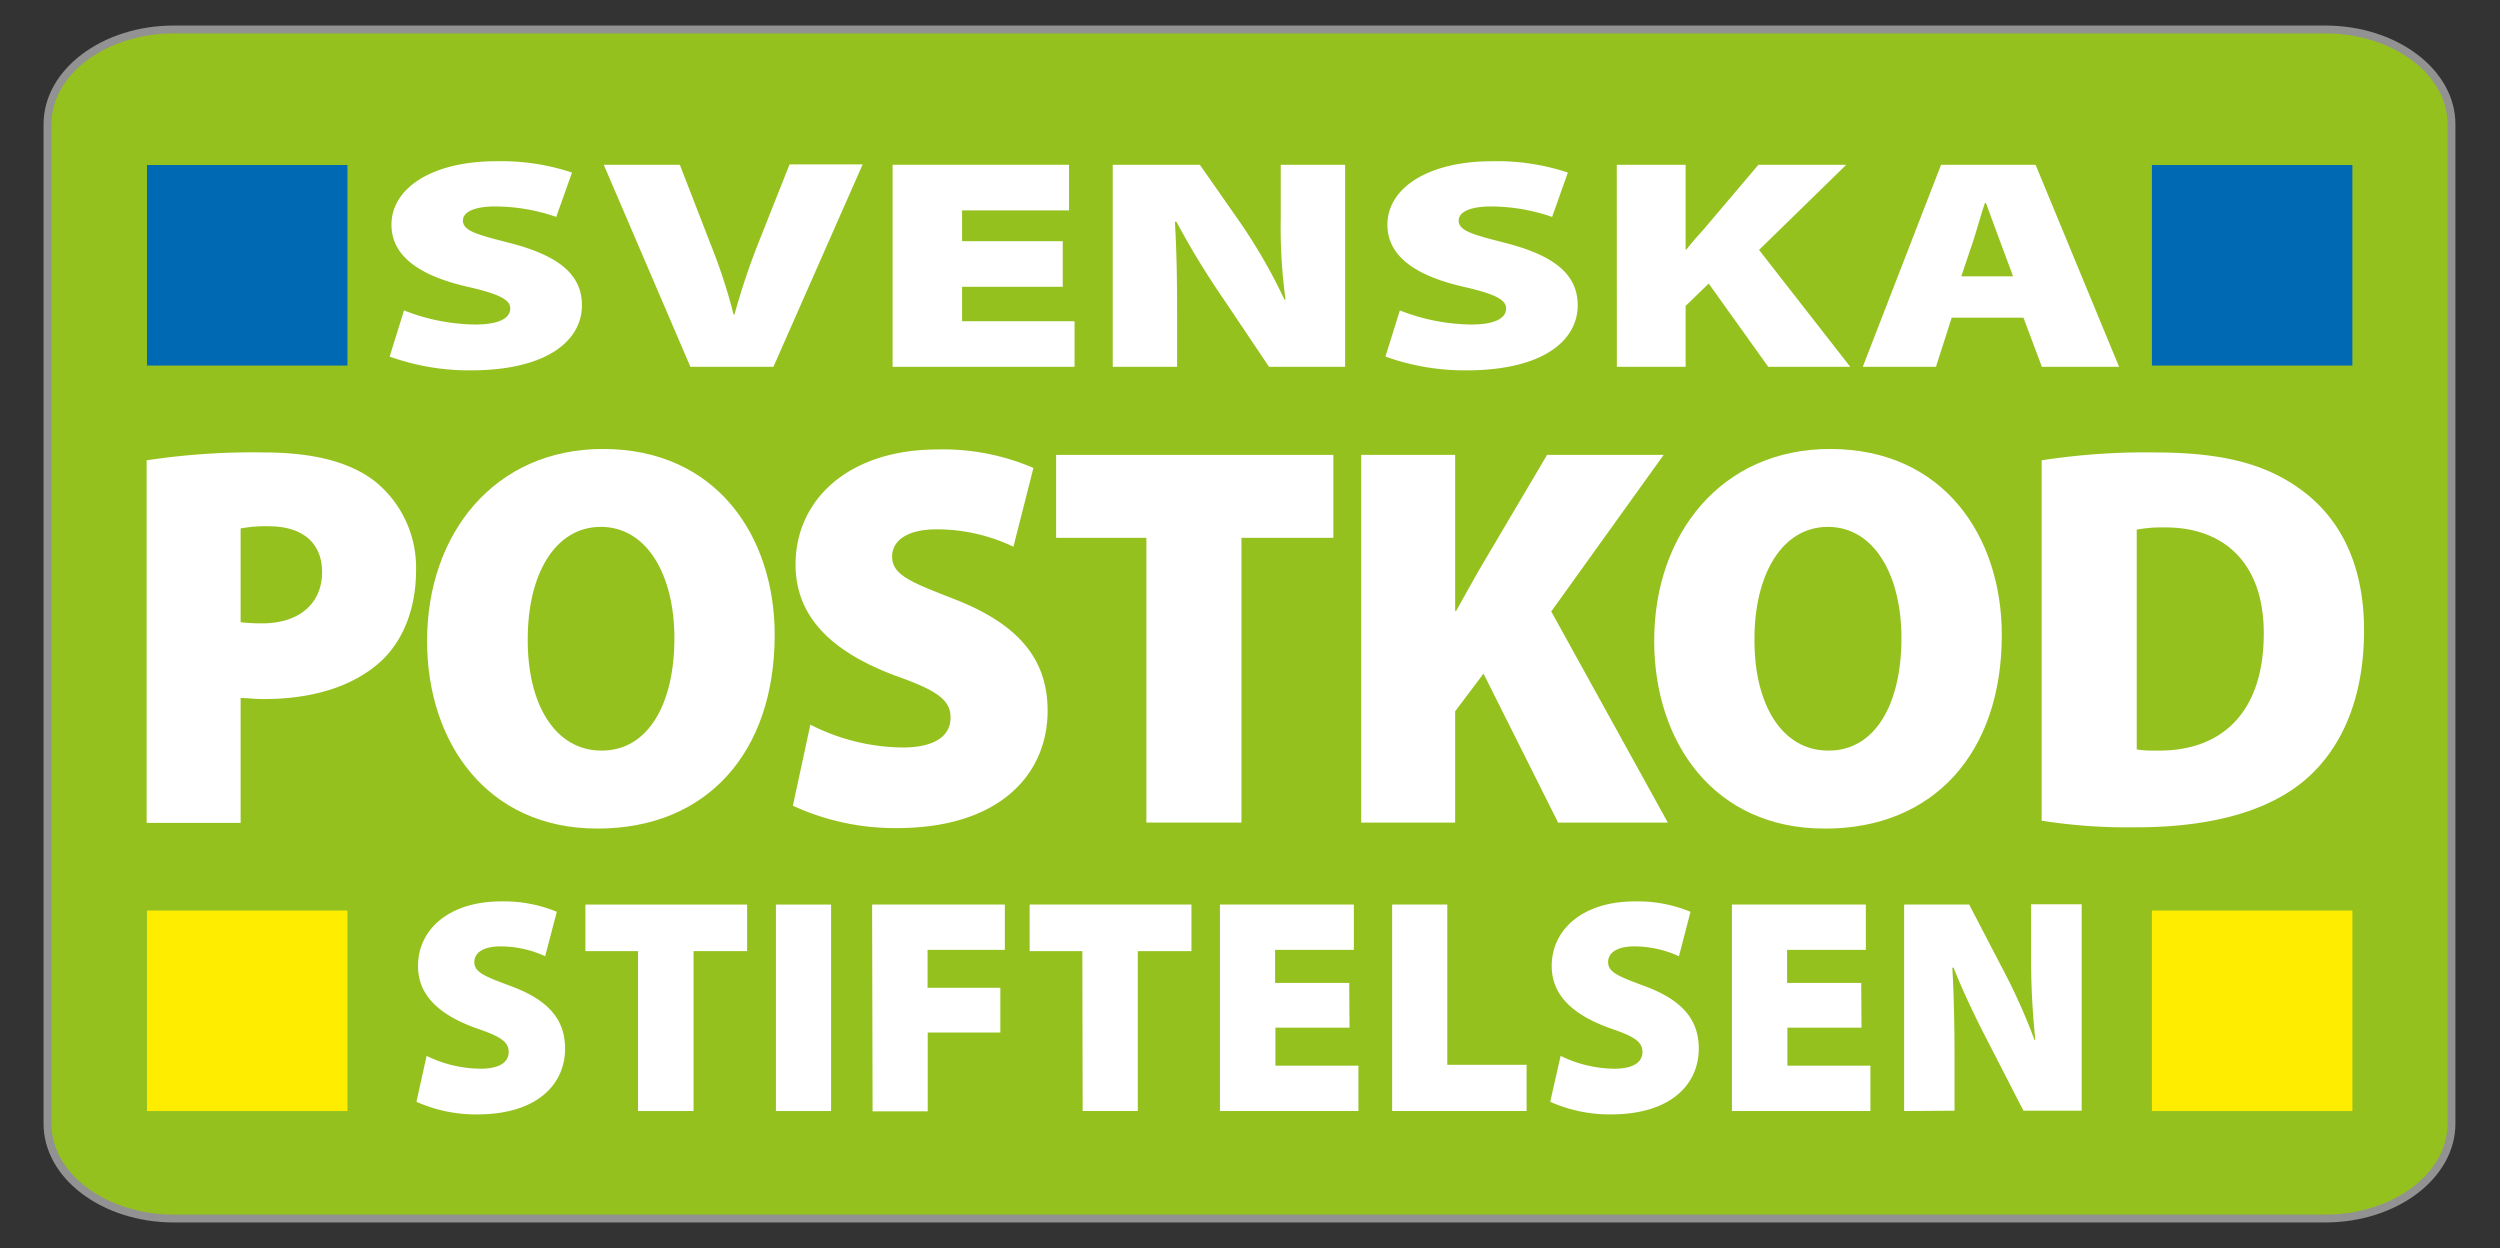
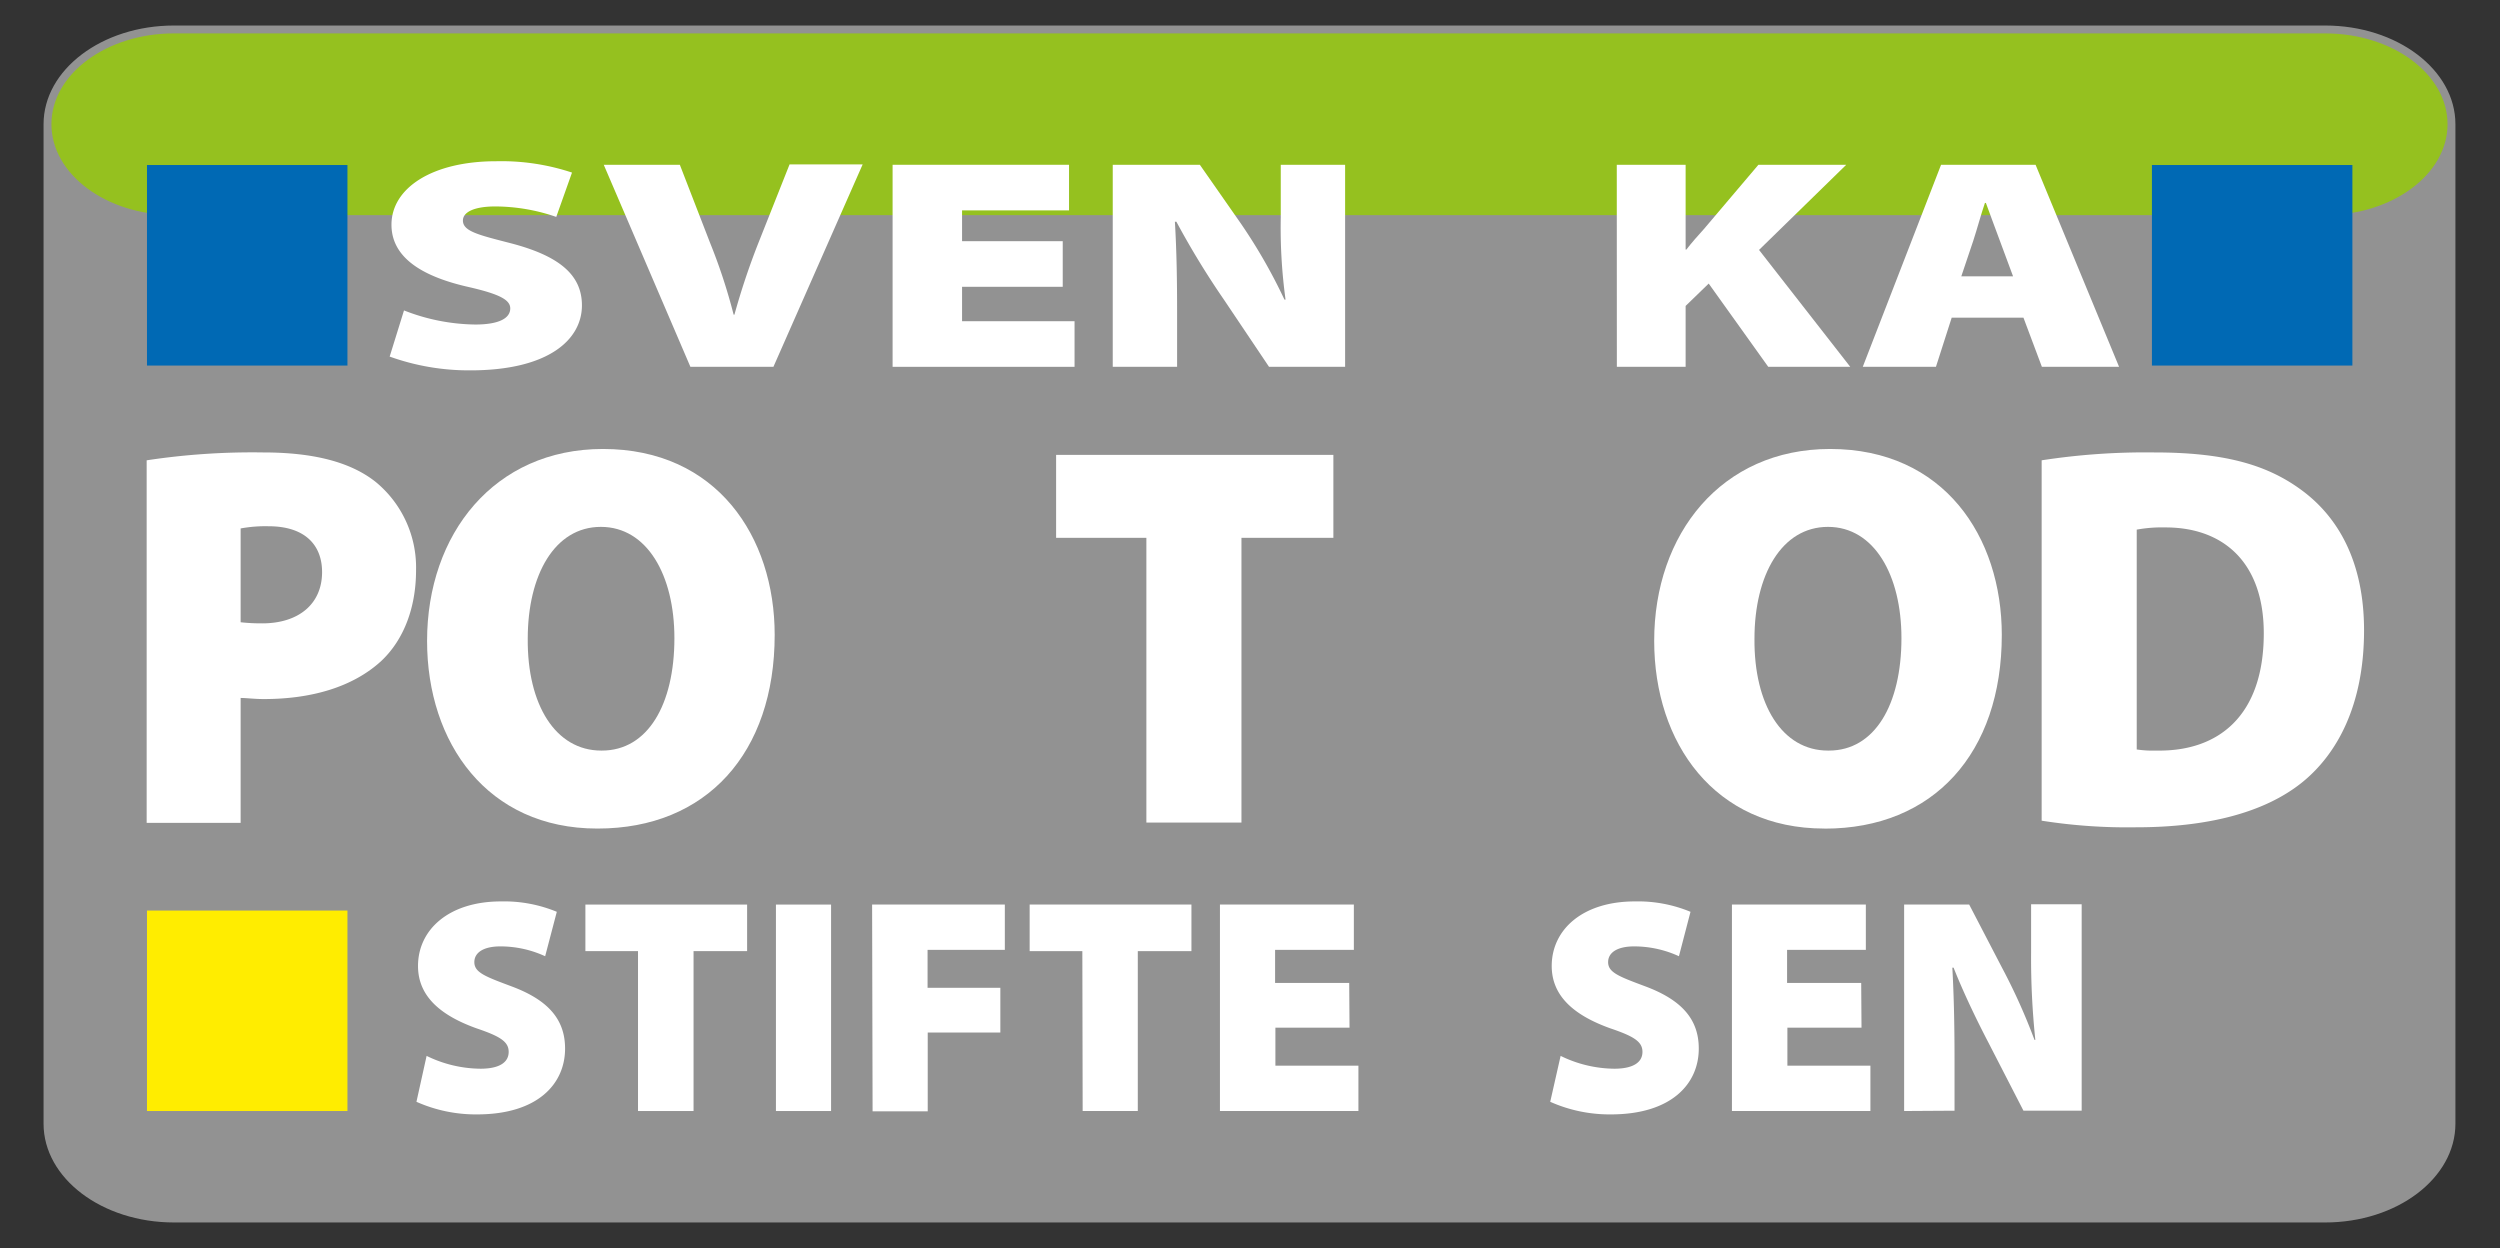
<svg xmlns="http://www.w3.org/2000/svg" id="Lager_1" data-name="Lager 1" viewBox="0 0 317.39 158.47">
  <rect x="0" y="0" width="317.39" height="158.47" fill="#333333" stroke="none" />
  <defs>
    <style>.cls-1{fill:#95c11f;}.cls-2{fill:#929292;}.cls-3{fill:#ffed00;}.cls-4{fill:#0069b4;}.cls-5{fill:#fff;}</style>
  </defs>
  <path class="cls-1" d="M22.09,154.7c-8.86,0-16.06-5.4-16.06-12V15.77c0-6.64,7.2-12,16.06-12H295.18c8.85,0,16.05,5.39,16.05,12V142.66c0,6.64-7.2,12-16.05,12Z" />
-   <path class="cls-2" d="M295.18,4.24c8.57,0,15.55,5.17,15.55,11.53V142.66c0,6.36-7,11.54-15.55,11.54H22.09c-8.58,0-15.56-5.18-15.56-11.54V15.77c0-6.36,7-11.53,15.56-11.53H295.18m0-1H22.09c-9.15,0-16.56,5.61-16.56,12.53V142.66c0,6.92,7.41,12.54,16.56,12.54H295.18c9.14,0,16.55-5.62,16.55-12.54V15.77c0-6.92-7.41-12.53-16.55-12.53Z" />
+   <path class="cls-2" d="M295.18,4.24c8.57,0,15.55,5.17,15.55,11.53c0,6.36-7,11.54-15.55,11.54H22.09c-8.58,0-15.56-5.18-15.56-11.54V15.77c0-6.36,7-11.53,15.56-11.53H295.18m0-1H22.09c-9.15,0-16.56,5.61-16.56,12.53V142.66c0,6.92,7.41,12.54,16.56,12.54H295.18c9.14,0,16.55-5.62,16.55-12.54V15.77c0-6.92-7.41-12.53-16.55-12.53Z" />
  <rect class="cls-3" x="18.66" y="115.6" width="25.45" height="25.45" />
  <rect class="cls-4" x="18.66" y="20.95" width="25.45" height="25.46" />
-   <rect class="cls-3" x="273.2" y="115.6" width="25.45" height="25.45" />
  <rect class="cls-4" x="273.2" y="20.95" width="25.45" height="25.46" />
  <path class="cls-5" d="M51.29,39.41a25.41,25.41,0,0,0,9.05,1.79c2.94,0,4.44-.76,4.44-2.05,0-1.11-1.45-1.83-5.28-2.71-5.36-1.21-9.8-3.46-9.8-7.91,0-4.64,5.14-8.06,13.3-8.06a28.44,28.44,0,0,1,9.62,1.44l-2,5.63a23.82,23.82,0,0,0-7.75-1.33c-2.61,0-4.1.69-4.1,1.79,0,1.37,2,1.83,6.11,2.89,6.11,1.6,9,4,9,7.88,0,4.3-4.16,8.25-14.19,8.25a29.76,29.76,0,0,1-10.22-1.75Z" />
  <path class="cls-5" d="M87.65,46.57l-11-25.65h9.66l3.83,9.89a71.46,71.46,0,0,1,3,9.14h.1a90.86,90.86,0,0,1,3-9l4-10.08h9.28L98.19,46.57Z" />
  <path class="cls-5" d="M134.92,36.41H122.14v4.37h14.28v5.79h-23.1V20.92h22.4v5.79H122.14v3.91h12.78Z" />
  <path class="cls-5" d="M141.27,46.57V20.92h11.06l5.18,7.42a68.63,68.63,0,0,1,5.56,9.7h.14a67.13,67.13,0,0,1-.61-10.42v-6.7h8.17V46.57h-9.66l-5.7-8.49a105,105,0,0,1-6.06-9.93h-.19c.23,3.88.28,7.61.28,11.49v6.93Z" />
-   <path class="cls-5" d="M177.72,39.41a25.43,25.43,0,0,0,9.06,1.79c2.94,0,4.43-.76,4.43-2.05,0-1.11-1.45-1.83-5.27-2.71-5.37-1.21-9.8-3.46-9.8-7.91,0-4.64,5.13-8.06,13.3-8.06a28.42,28.42,0,0,1,9.61,1.44l-2,5.63a23.93,23.93,0,0,0-7.75-1.33c-2.62,0-4.11.69-4.11,1.79,0,1.37,2,1.83,6.11,2.89,6.12,1.6,9,4,9,7.88,0,4.3-4.15,8.25-14.19,8.25a29.76,29.76,0,0,1-10.22-1.75Z" />
  <path class="cls-5" d="M205.26,20.92H214V31.69h.09c.7-.91,1.49-1.79,2.24-2.62l6.91-8.15h11.15L223.32,31.73,234.9,46.57H224.49L216.93,36,214,38.84v7.73h-8.73Z" />
  <path class="cls-5" d="M247.78,40.33l-2,6.24h-9.29l9.94-25.65h12l10.6,25.65h-9.8l-2.34-6.24Zm7.79-5.25-1.68-4.53c-.56-1.45-1.21-3.31-1.77-4.79H252c-.51,1.48-1,3.34-1.49,4.83L249,35.08Z" />
  <path class="cls-5" d="M18.62,58.44a89.47,89.47,0,0,1,14.8-1c6.47,0,11.13,1.25,14.27,3.74a14.06,14.06,0,0,1,5.13,11.22c0,4.71-1.54,8.8-4.4,11.5-3.6,3.32-8.87,4.85-14.93,4.85-1.2,0-2.2-.14-2.94-.14v15.86H18.62ZM30.55,79a24.32,24.32,0,0,0,2.74.14c4.66,0,7.6-2.49,7.6-6.51,0-3.46-2.2-5.82-6.8-5.82a17.33,17.33,0,0,0-3.54.28Z" />
  <path class="cls-5" d="M75.82,105.19c-13.94,0-21.6-10.87-21.6-23.82C54.22,67.79,62.75,57,76.55,57,91,57,98.35,68.14,98.35,80.6c0,15-8.67,24.59-22.47,24.59Zm.6-9.9c5.8,0,9.2-5.82,9.2-14.27,0-8-3.47-14.13-9.34-14.13S67,73,67,81.09c-.07,8.38,3.53,14.2,9.33,14.2Z" />
-   <path class="cls-5" d="M102.88,92a26.29,26.29,0,0,0,11.67,2.9c4.13,0,6.13-1.45,6.13-3.81s-2-3.53-7.07-5.33C106,82.89,101,78.6,101,71.67c0-8.24,6.73-14.61,18.06-14.61a29,29,0,0,1,12.14,2.35l-2.54,10a22.65,22.65,0,0,0-9.73-2.21c-3.67,0-5.67,1.38-5.67,3.46,0,2.35,2.4,3.26,8.07,5.47C129.35,79.29,133,83.72,133,90.23c0,8-6,14.9-19.14,14.9a30.93,30.93,0,0,1-13.2-2.84Z" />
  <path class="cls-5" d="M145.54,68.28H134.08V57.75h35.2V68.28H157.61v36.15H145.54Z" />
-   <path class="cls-5" d="M172.81,57.75h11.93V77.56h.13c.94-1.73,1.94-3.47,2.87-5.13l8.67-14.68h14.8L196.94,77.63l14.8,26.8H197.81l-9.47-18.91-3.6,4.78v14.13H172.81Z" />
  <path class="cls-5" d="M231.6,105.19c-13.93,0-21.59-10.87-21.59-23.82C210,67.79,218.54,57,232.34,57c14.46,0,21.8,11.15,21.8,23.61,0,15-8.67,24.59-22.47,24.59Zm.6-9.9c5.8,0,9.2-5.82,9.2-14.27,0-8-3.46-14.13-9.33-14.13s-9.33,6.1-9.33,14.2c-.07,8.38,3.53,14.2,9.33,14.2Z" />
  <path class="cls-5" d="M259.2,58.44a86.36,86.36,0,0,1,14.33-1c8.6,0,14.07,1.46,18.47,4.64,4.93,3.53,8.13,9.35,8.13,17.94,0,9.56-3.46,15.72-7.8,19.26-4.93,4-12.33,5.75-21.13,5.75a69.83,69.83,0,0,1-12-.84Zm12.07,36.71a14.17,14.17,0,0,0,2.53.14c7.8.14,13.6-4.36,13.6-14.89,0-9.14-5.27-13.44-12.46-13.44a17.92,17.92,0,0,0-3.67.28Z" />
  <path class="cls-5" d="M54.16,134.05A15.8,15.8,0,0,0,61,135.68c2.41,0,3.58-.81,3.58-2.14s-1.17-2-4.12-3c-4.44-1.6-7.39-4-7.39-7.9,0-4.63,3.93-8.2,10.54-8.2a17.5,17.5,0,0,1,7.08,1.32l-1.48,5.64a13.57,13.57,0,0,0-5.68-1.25c-2.14,0-3.31.78-3.31,2,0,1.32,1.4,1.83,4.71,3.07,4.71,1.75,6.81,4.24,6.81,7.9,0,4.51-3.5,8.36-11.17,8.36a18.53,18.53,0,0,1-7.7-1.6Z" />
  <path class="cls-5" d="M81,120.75H74.32v-5.91H94.85v5.91h-6.8v20.3H81Z" />
  <path class="cls-5" d="M105.51,114.84v26.21h-7V114.84Z" />
  <path class="cls-5" d="M110.72,114.84h16.85v5.75h-9.81v4.82H127v5.68h-9.22v10h-7Z" />
  <path class="cls-5" d="M137.41,120.75h-6.69v-5.91h20.54v5.91h-6.81v20.3h-7Z" />
  <path class="cls-5" d="M171.33,130.47h-9.41v4.82h10.54v5.76H154.88V114.84h17v5.75h-10v4.2h9.41Z" />
-   <path class="cls-5" d="M176.74,114.84h7v20.34h10.07v5.87H176.74Z" />
  <path class="cls-5" d="M198.13,134.05a15.76,15.76,0,0,0,6.81,1.63c2.41,0,3.58-.81,3.58-2.14s-1.17-2-4.12-3c-4.44-1.6-7.4-4-7.4-7.9,0-4.63,3.93-8.2,10.55-8.2a17.41,17.41,0,0,1,7.07,1.32l-1.47,5.64a13.61,13.61,0,0,0-5.68-1.25c-2.14,0-3.31.78-3.31,2,0,1.32,1.4,1.83,4.71,3.07,4.7,1.75,6.8,4.24,6.8,7.9,0,4.51-3.5,8.36-11.16,8.36a18.53,18.53,0,0,1-7.7-1.6Z" />
  <path class="cls-5" d="M236.33,130.47h-9.41v4.82h10.54v5.76H219.88V114.84h17v5.75h-10v4.2h9.41Z" />
  <path class="cls-5" d="M241.74,141.05V114.84H250l4.16,8a76.25,76.25,0,0,1,4.13,9.18h.11a98.77,98.77,0,0,1-.54-11v-6.22h6.42v26.21h-7.39l-4.48-8.71c-1.44-2.76-3.15-6.3-4.39-9.45h-.16c.2,3.54.28,7.46.28,11.7v6.46Z" />
</svg>